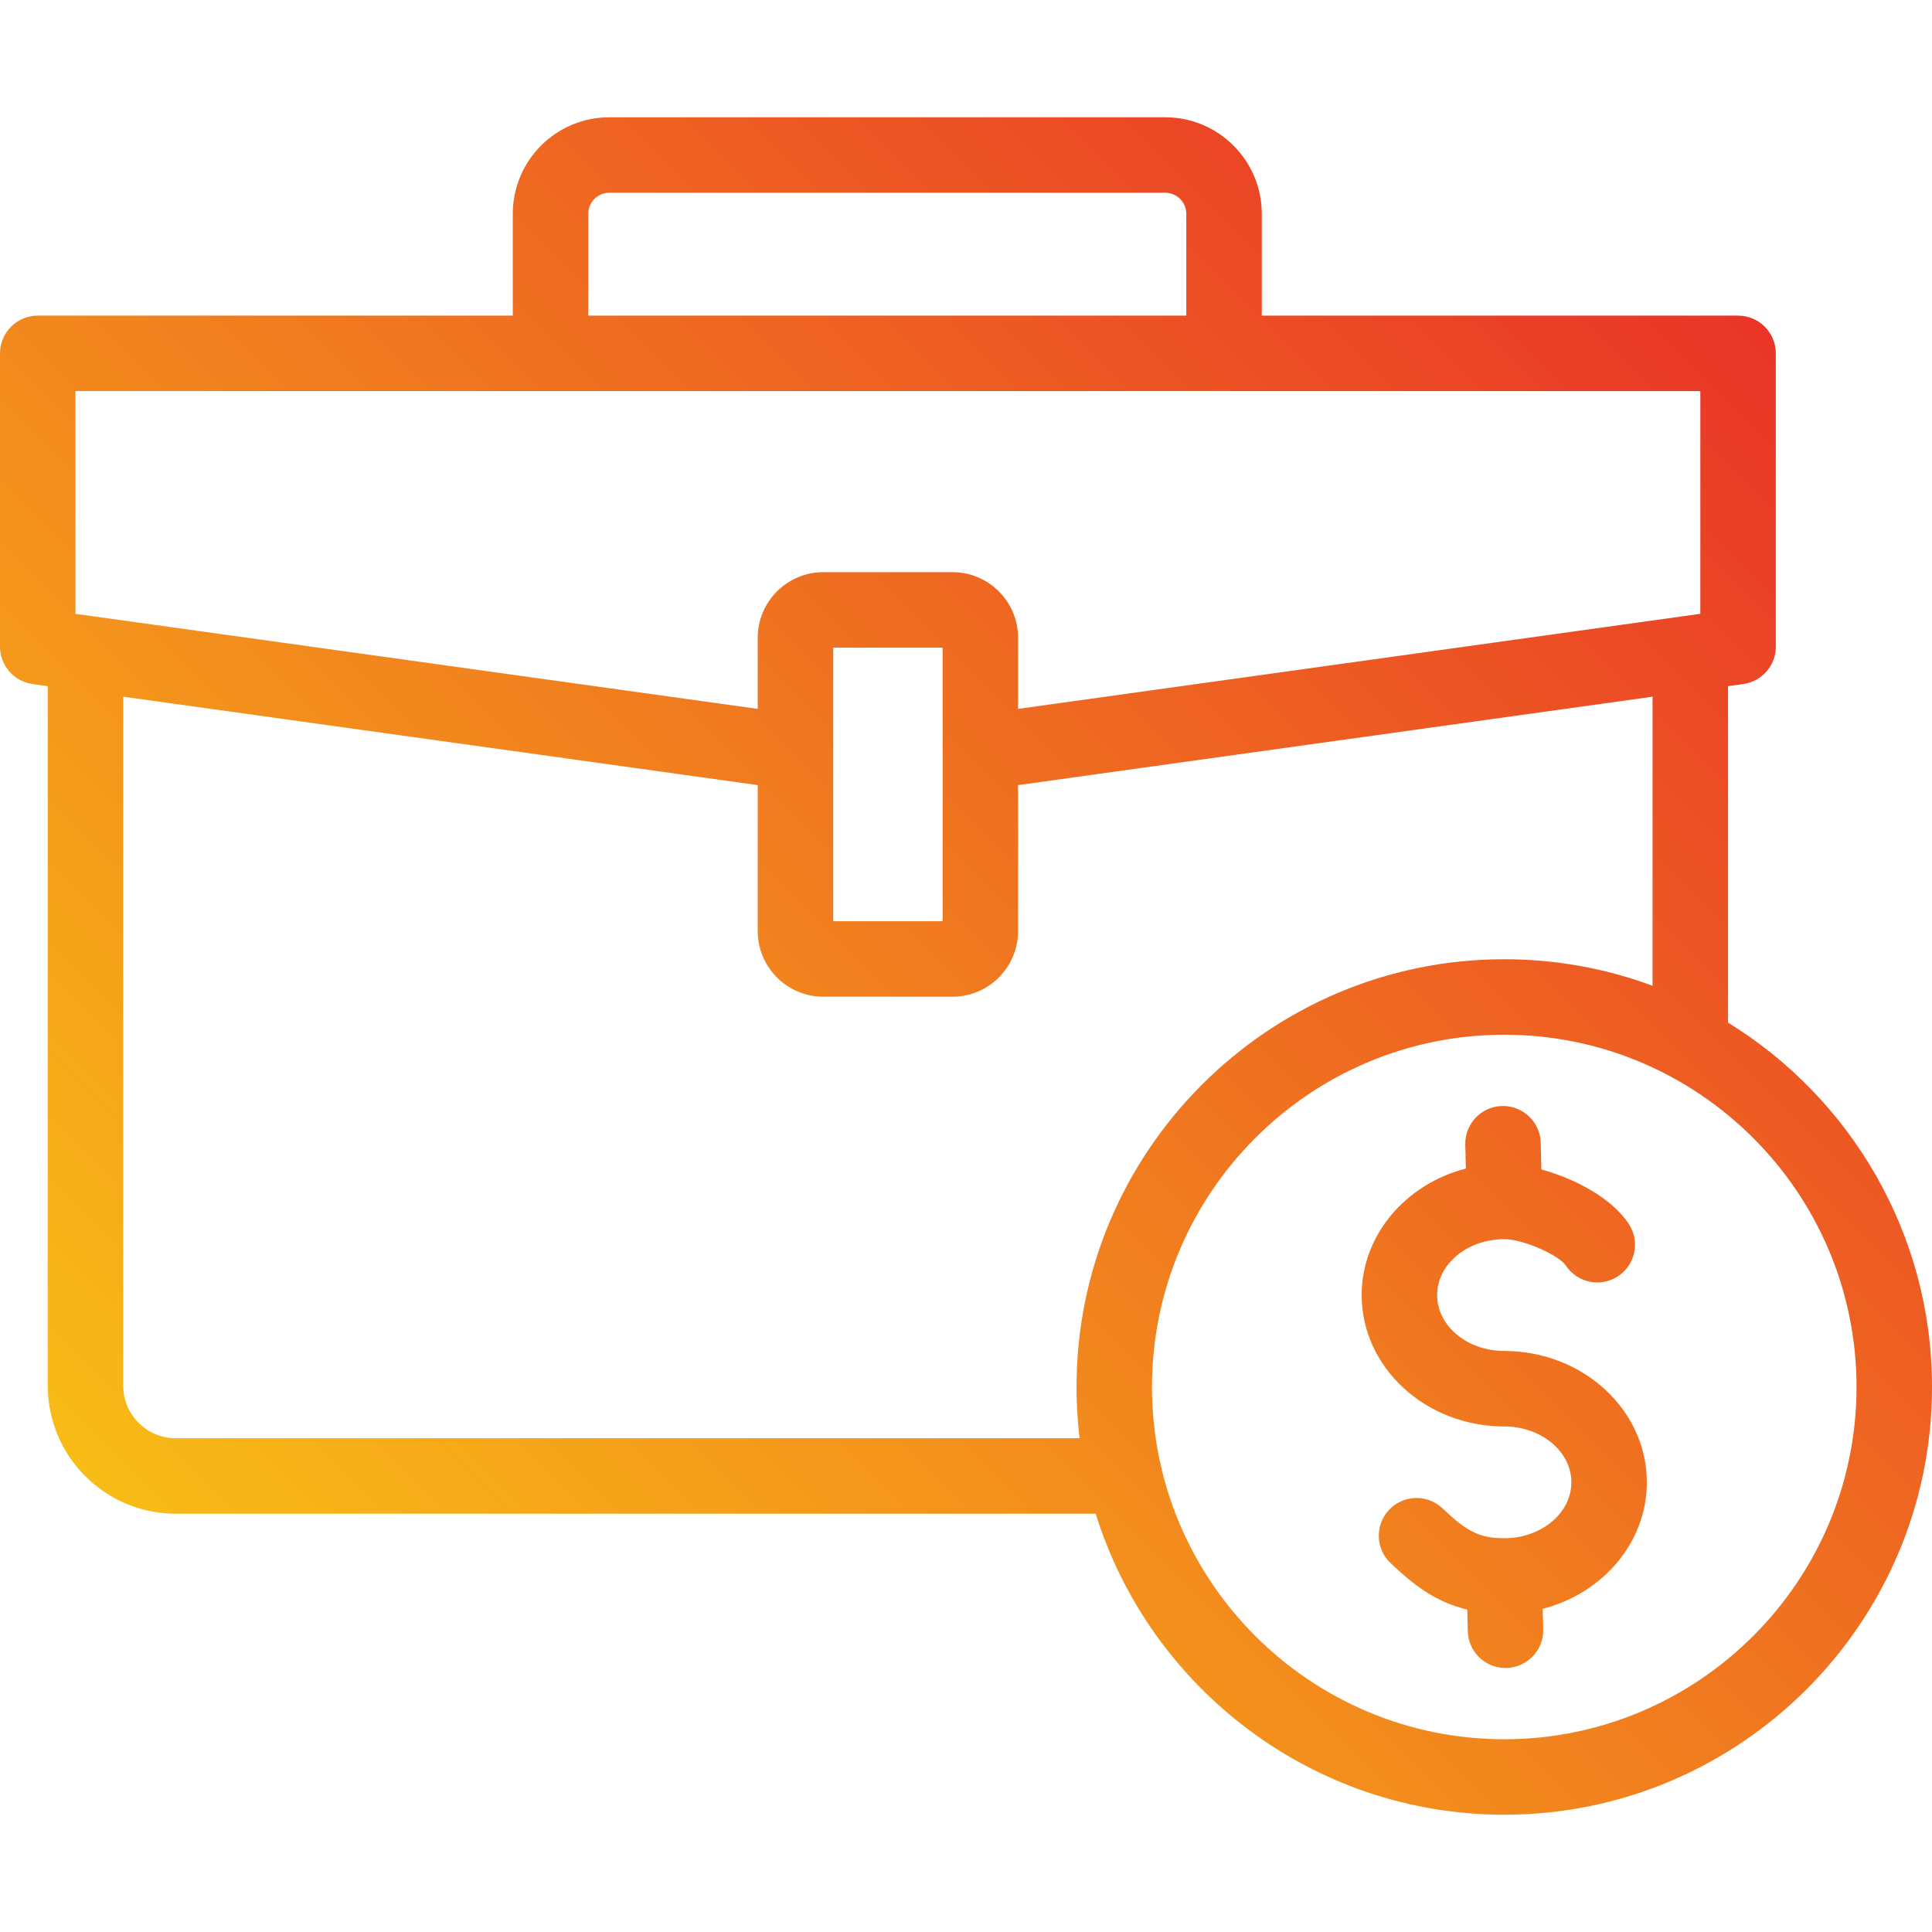
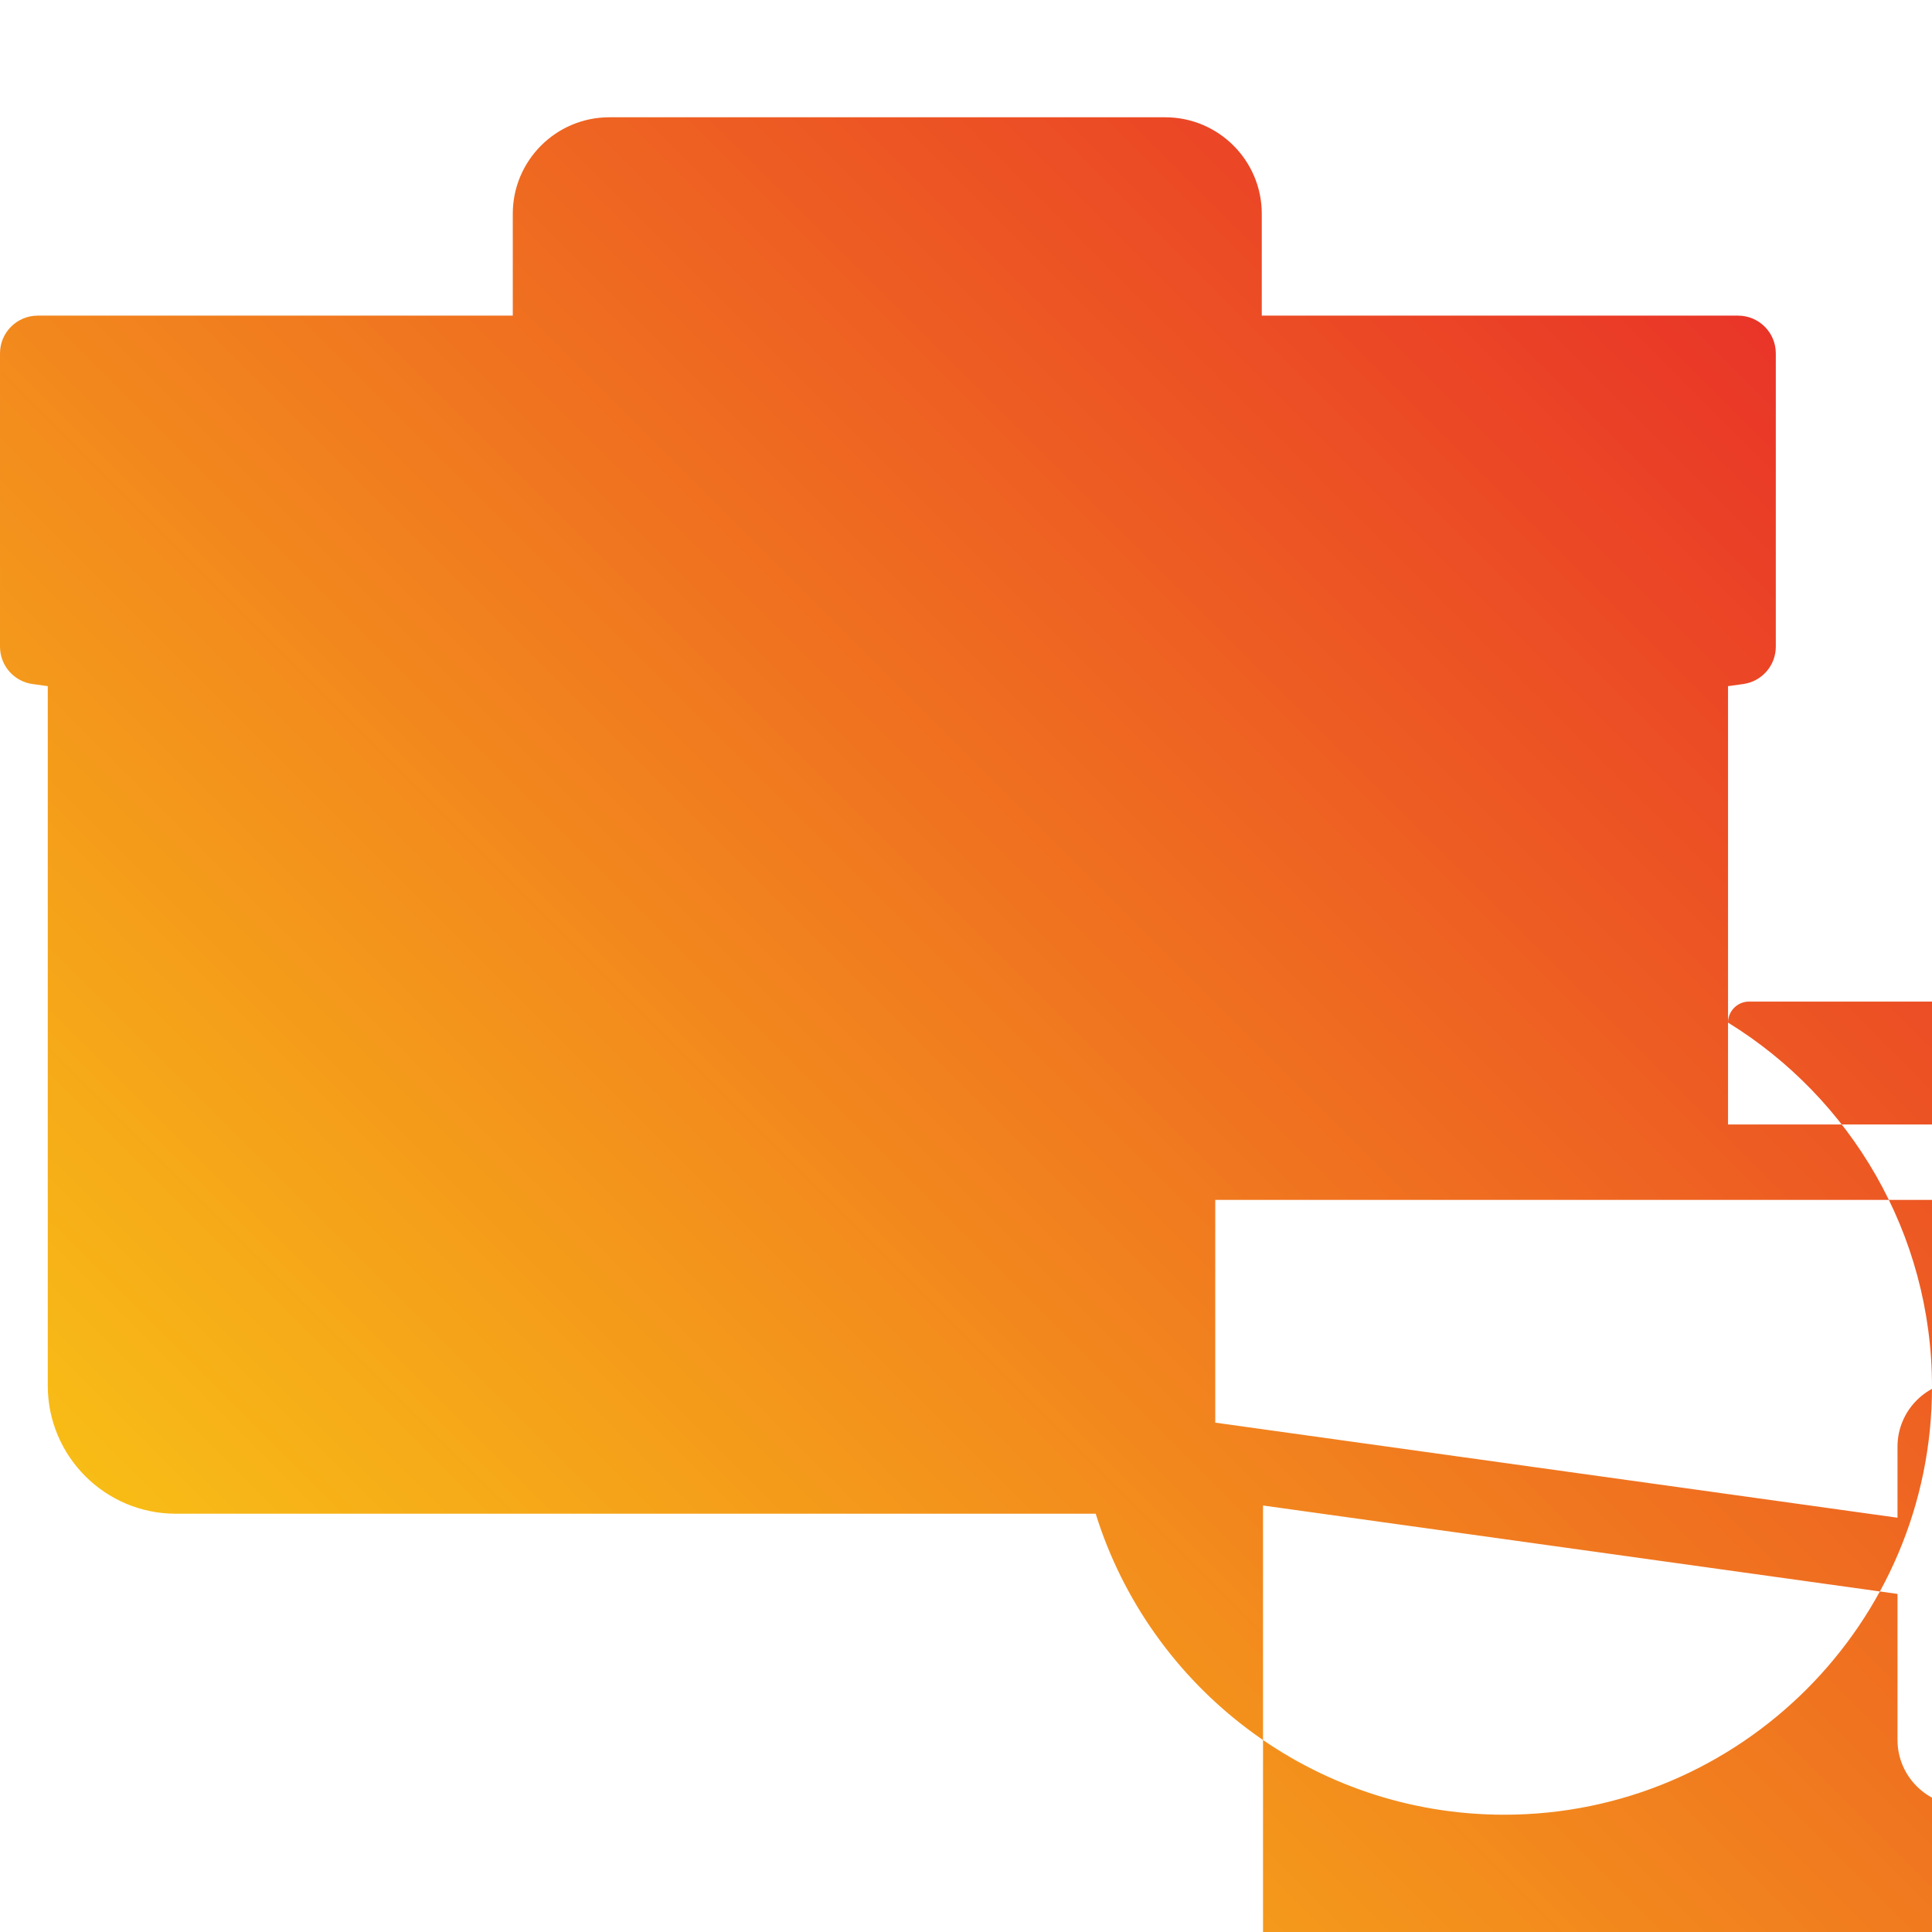
<svg xmlns="http://www.w3.org/2000/svg" id="Layer_1" enable-background="new 0 0 512 512" height="512" viewBox="0 0 512 512" width="512">
  <linearGradient id="SVGID_1_" gradientUnits="userSpaceOnUse" x1="444.537" x2="69.686" y1="63.436" y2="438.287">
    <stop offset="0" stop-color="#e93528" />
    <stop offset="1" stop-color="#f8bc16" />
  </linearGradient>
-   <path d="m457.947 270.997v-89.157l4.039-.563c4.941-.688 8.62-4.915 8.62-9.904v-77.727c0-5.522-4.477-10-10-10h-126.223v-26.995c0-14.099-11.471-25.569-25.57-25.569h-147.352c-14.099 0-25.57 11.471-25.57 25.569v26.995h-125.891c-5.523 0-10 4.478-10 10v77.727c0 4.989 3.678 9.216 8.62 9.904l4.039.563v185.391c0 18.704 15.217 33.921 33.921 33.921h243.79c14.348 46.156 57.46 79.766 108.275 79.766 62.504 0 113.355-50.851 113.355-113.354 0-40.78-21.648-76.594-54.053-96.567zm-302.055-214.346c0-3.071 2.499-5.569 5.57-5.569h147.352c3.071 0 5.57 2.498 5.57 5.569v26.995h-158.492zm-135.892 46.995h430.605v59.023l-180.805 25.194v-18.84c0-9.592-7.804-17.396-17.396-17.396h-34.204c-9.592 0-17.396 7.804-17.396 17.396v18.84l-180.804-25.193zm229.801 67.983v72.509h-28.997v-72.509zm-203.222 209.523c-7.676 0-13.921-6.245-13.921-13.921v-182.604l168.146 23.431v38.685c0 9.592 7.804 17.396 17.396 17.396h34.206c9.592 0 17.396-7.804 17.396-17.396v-38.685l168.146-23.431v76.611c-12.251-4.543-25.491-7.03-39.303-7.03-62.504 0-113.355 50.851-113.355 113.355 0 4.599.283 9.132.817 13.589zm352.066 79.766c-51.476 0-93.355-41.879-93.355-93.354 0-51.477 41.879-93.355 93.355-93.355 51.477 0 93.355 41.879 93.355 93.355 0 51.475-41.879 93.354-93.355 93.354zm37.787-68.085c0 15.942-11.692 29.417-27.591 33.526l.131 5.431c.133 5.521-4.234 10.105-9.756 10.238-.082.002-.165.003-.246.003-5.412 0-9.861-4.319-9.993-9.759l-.138-5.714c-8.811-2.106-14.686-7.001-20.306-12.304-4.017-3.79-4.201-10.119-.411-14.137 3.791-4.015 10.119-4.201 14.136-.41 6.313 5.956 9.565 7.938 16.386 7.938 9.808 0 17.787-6.646 17.787-14.813s-7.979-14.813-17.787-14.813c-20.836 0-37.787-15.617-37.787-34.813 0-15.95 11.703-29.429 27.612-33.531l-.151-6.34c-.132-5.521 4.237-10.104 9.758-10.236 5.544-.103 10.104 4.237 10.236 9.758l.169 7.058c8.714 2.387 18.583 7.469 23.172 14.452 3.033 4.616 1.75 10.816-2.865 13.85s-10.815 1.75-13.849-2.865c-1.737-2.645-11.121-6.958-16.294-6.958-9.808 0-17.787 6.646-17.787 14.813 0 8.168 7.979 14.813 17.787 14.813 20.835 0 37.787 15.617 37.787 34.813z" fill="url(#SVGID_1_)" />
+   <path d="m457.947 270.997v-89.157l4.039-.563c4.941-.688 8.62-4.915 8.62-9.904v-77.727c0-5.522-4.477-10-10-10h-126.223v-26.995c0-14.099-11.471-25.569-25.57-25.569h-147.352c-14.099 0-25.57 11.471-25.57 25.569v26.995h-125.891c-5.523 0-10 4.478-10 10v77.727c0 4.989 3.678 9.216 8.62 9.904l4.039.563v185.391c0 18.704 15.217 33.921 33.921 33.921h243.79c14.348 46.156 57.46 79.766 108.275 79.766 62.504 0 113.355-50.851 113.355-113.354 0-40.78-21.648-76.594-54.053-96.567zc0-3.071 2.499-5.569 5.57-5.569h147.352c3.071 0 5.57 2.498 5.57 5.569v26.995h-158.492zm-135.892 46.995h430.605v59.023l-180.805 25.194v-18.84c0-9.592-7.804-17.396-17.396-17.396h-34.204c-9.592 0-17.396 7.804-17.396 17.396v18.84l-180.804-25.193zm229.801 67.983v72.509h-28.997v-72.509zm-203.222 209.523c-7.676 0-13.921-6.245-13.921-13.921v-182.604l168.146 23.431v38.685c0 9.592 7.804 17.396 17.396 17.396h34.206c9.592 0 17.396-7.804 17.396-17.396v-38.685l168.146-23.431v76.611c-12.251-4.543-25.491-7.03-39.303-7.03-62.504 0-113.355 50.851-113.355 113.355 0 4.599.283 9.132.817 13.589zm352.066 79.766c-51.476 0-93.355-41.879-93.355-93.354 0-51.477 41.879-93.355 93.355-93.355 51.477 0 93.355 41.879 93.355 93.355 0 51.475-41.879 93.354-93.355 93.354zm37.787-68.085c0 15.942-11.692 29.417-27.591 33.526l.131 5.431c.133 5.521-4.234 10.105-9.756 10.238-.082.002-.165.003-.246.003-5.412 0-9.861-4.319-9.993-9.759l-.138-5.714c-8.811-2.106-14.686-7.001-20.306-12.304-4.017-3.79-4.201-10.119-.411-14.137 3.791-4.015 10.119-4.201 14.136-.41 6.313 5.956 9.565 7.938 16.386 7.938 9.808 0 17.787-6.646 17.787-14.813s-7.979-14.813-17.787-14.813c-20.836 0-37.787-15.617-37.787-34.813 0-15.95 11.703-29.429 27.612-33.531l-.151-6.34c-.132-5.521 4.237-10.104 9.758-10.236 5.544-.103 10.104 4.237 10.236 9.758l.169 7.058c8.714 2.387 18.583 7.469 23.172 14.452 3.033 4.616 1.75 10.816-2.865 13.85s-10.815 1.75-13.849-2.865c-1.737-2.645-11.121-6.958-16.294-6.958-9.808 0-17.787 6.646-17.787 14.813 0 8.168 7.979 14.813 17.787 14.813 20.835 0 37.787 15.617 37.787 34.813z" fill="url(#SVGID_1_)" />
</svg>